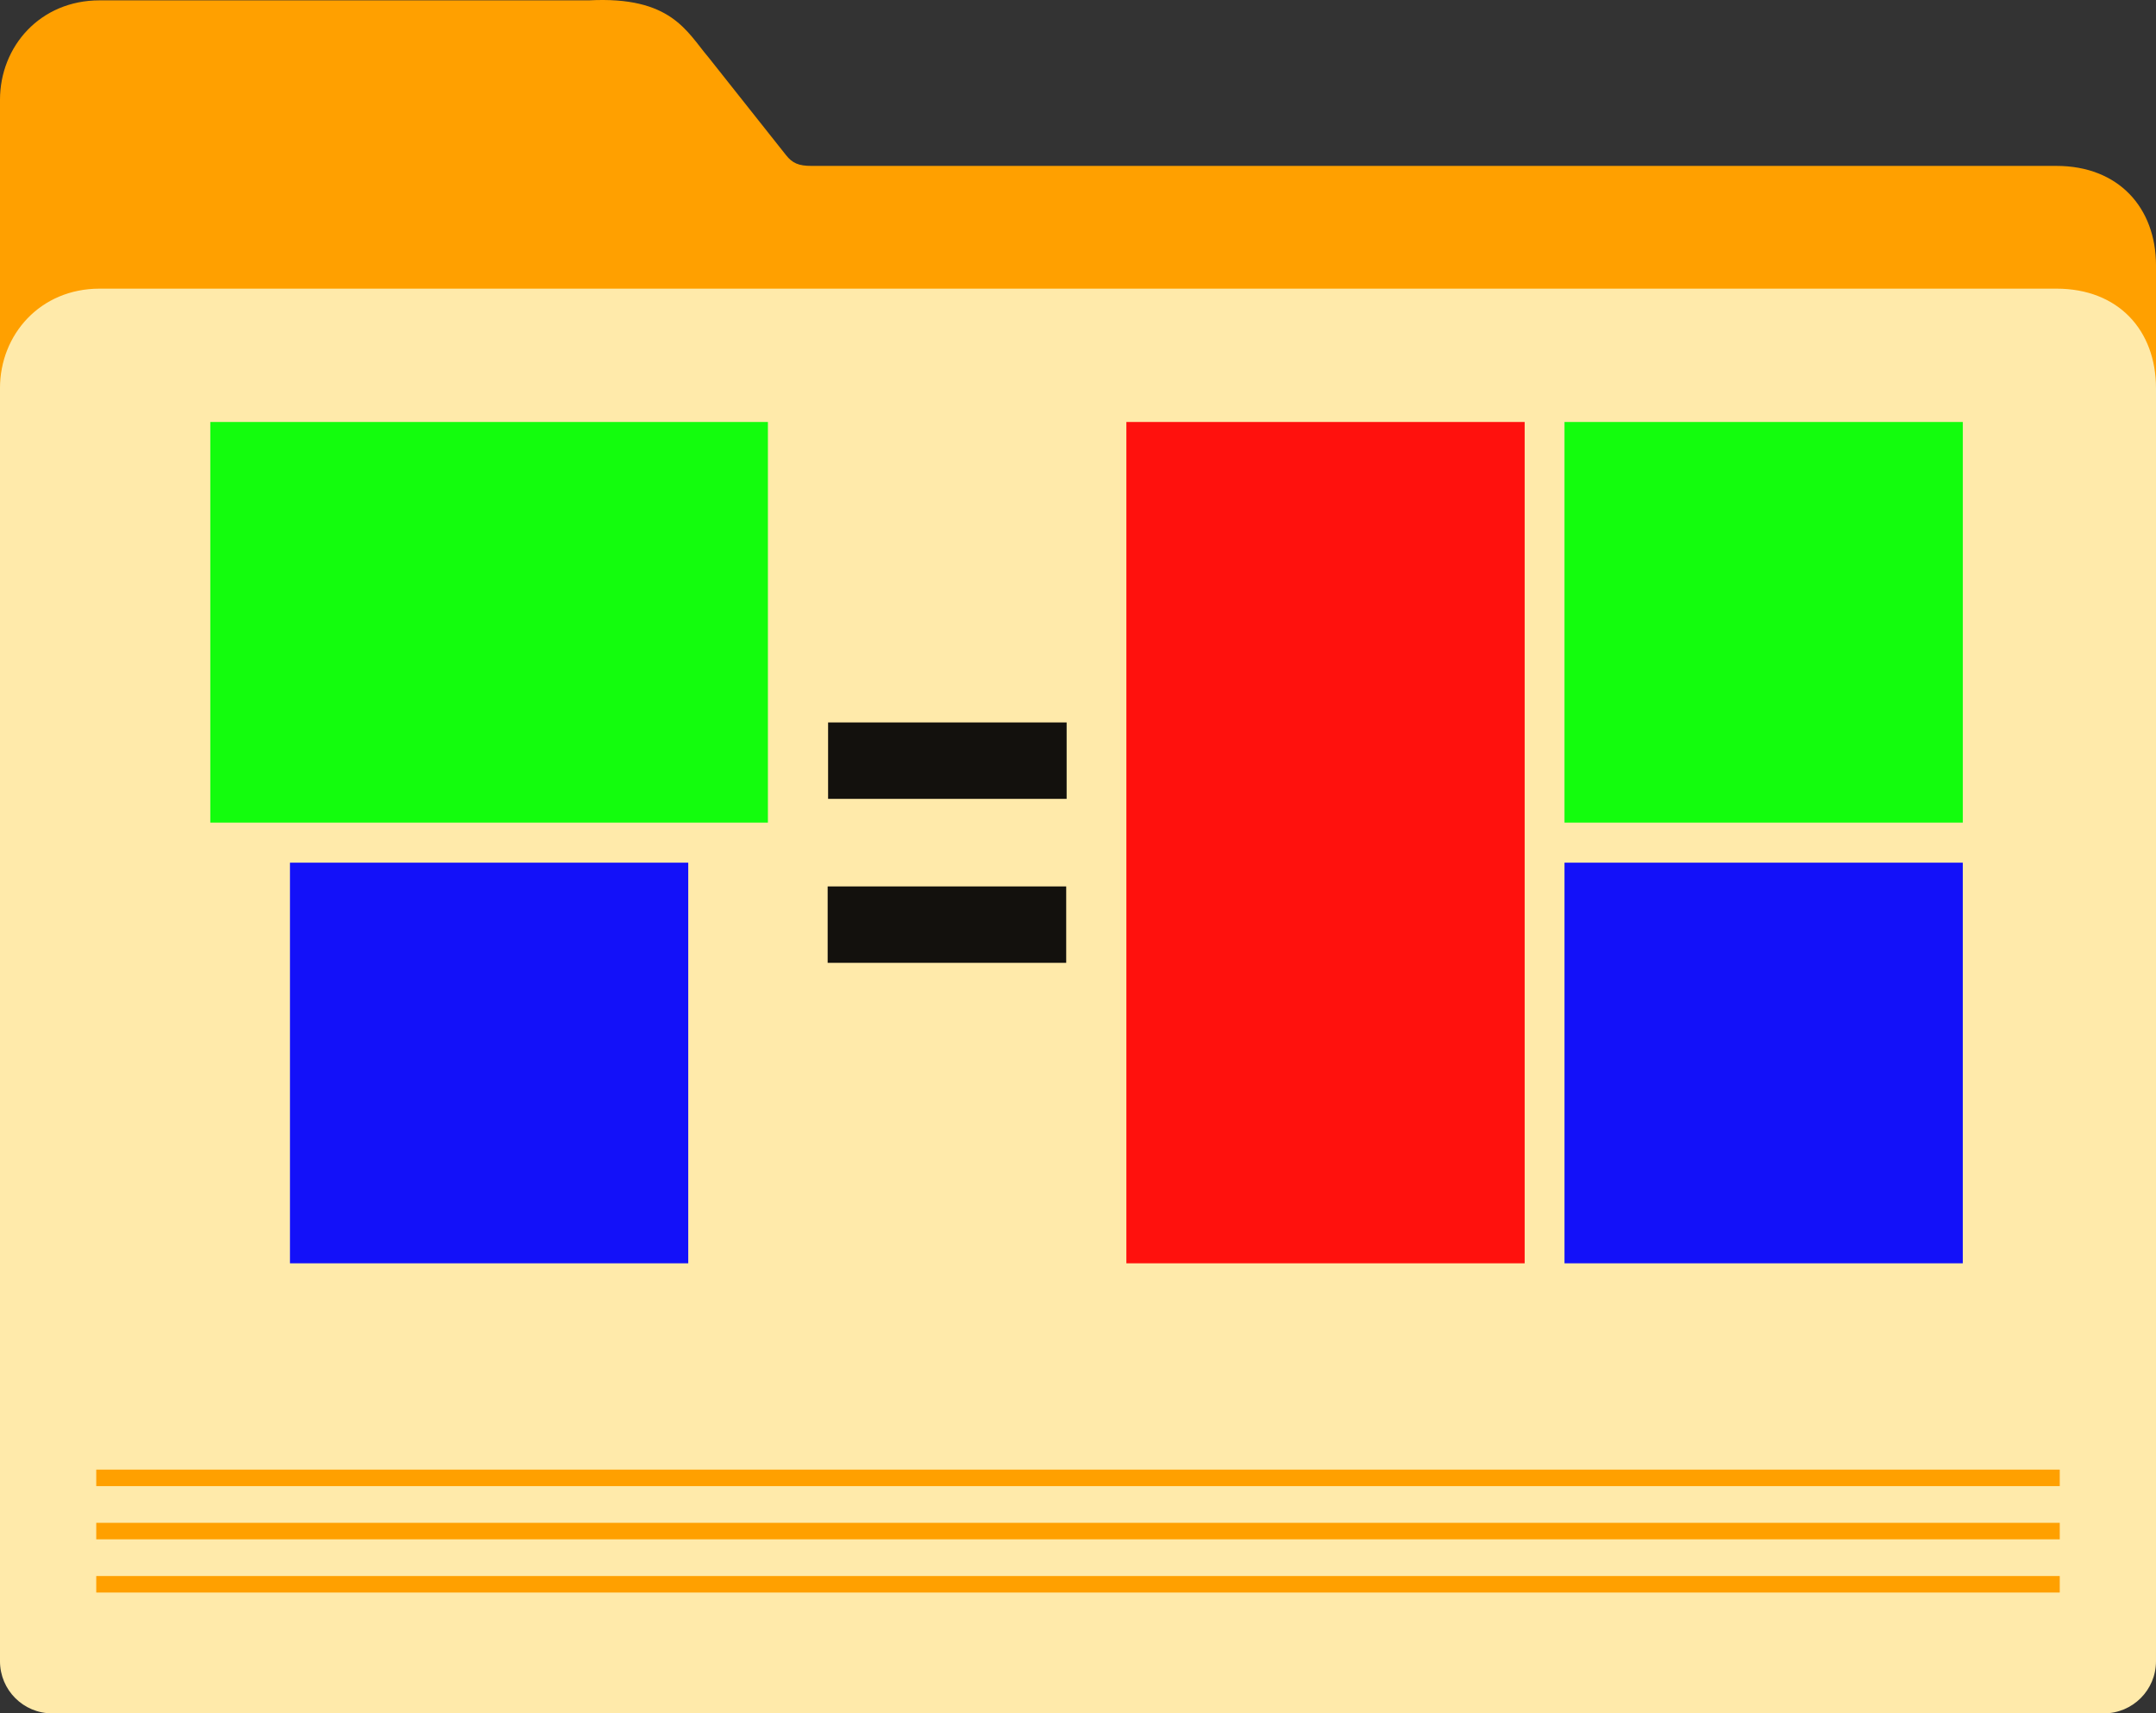
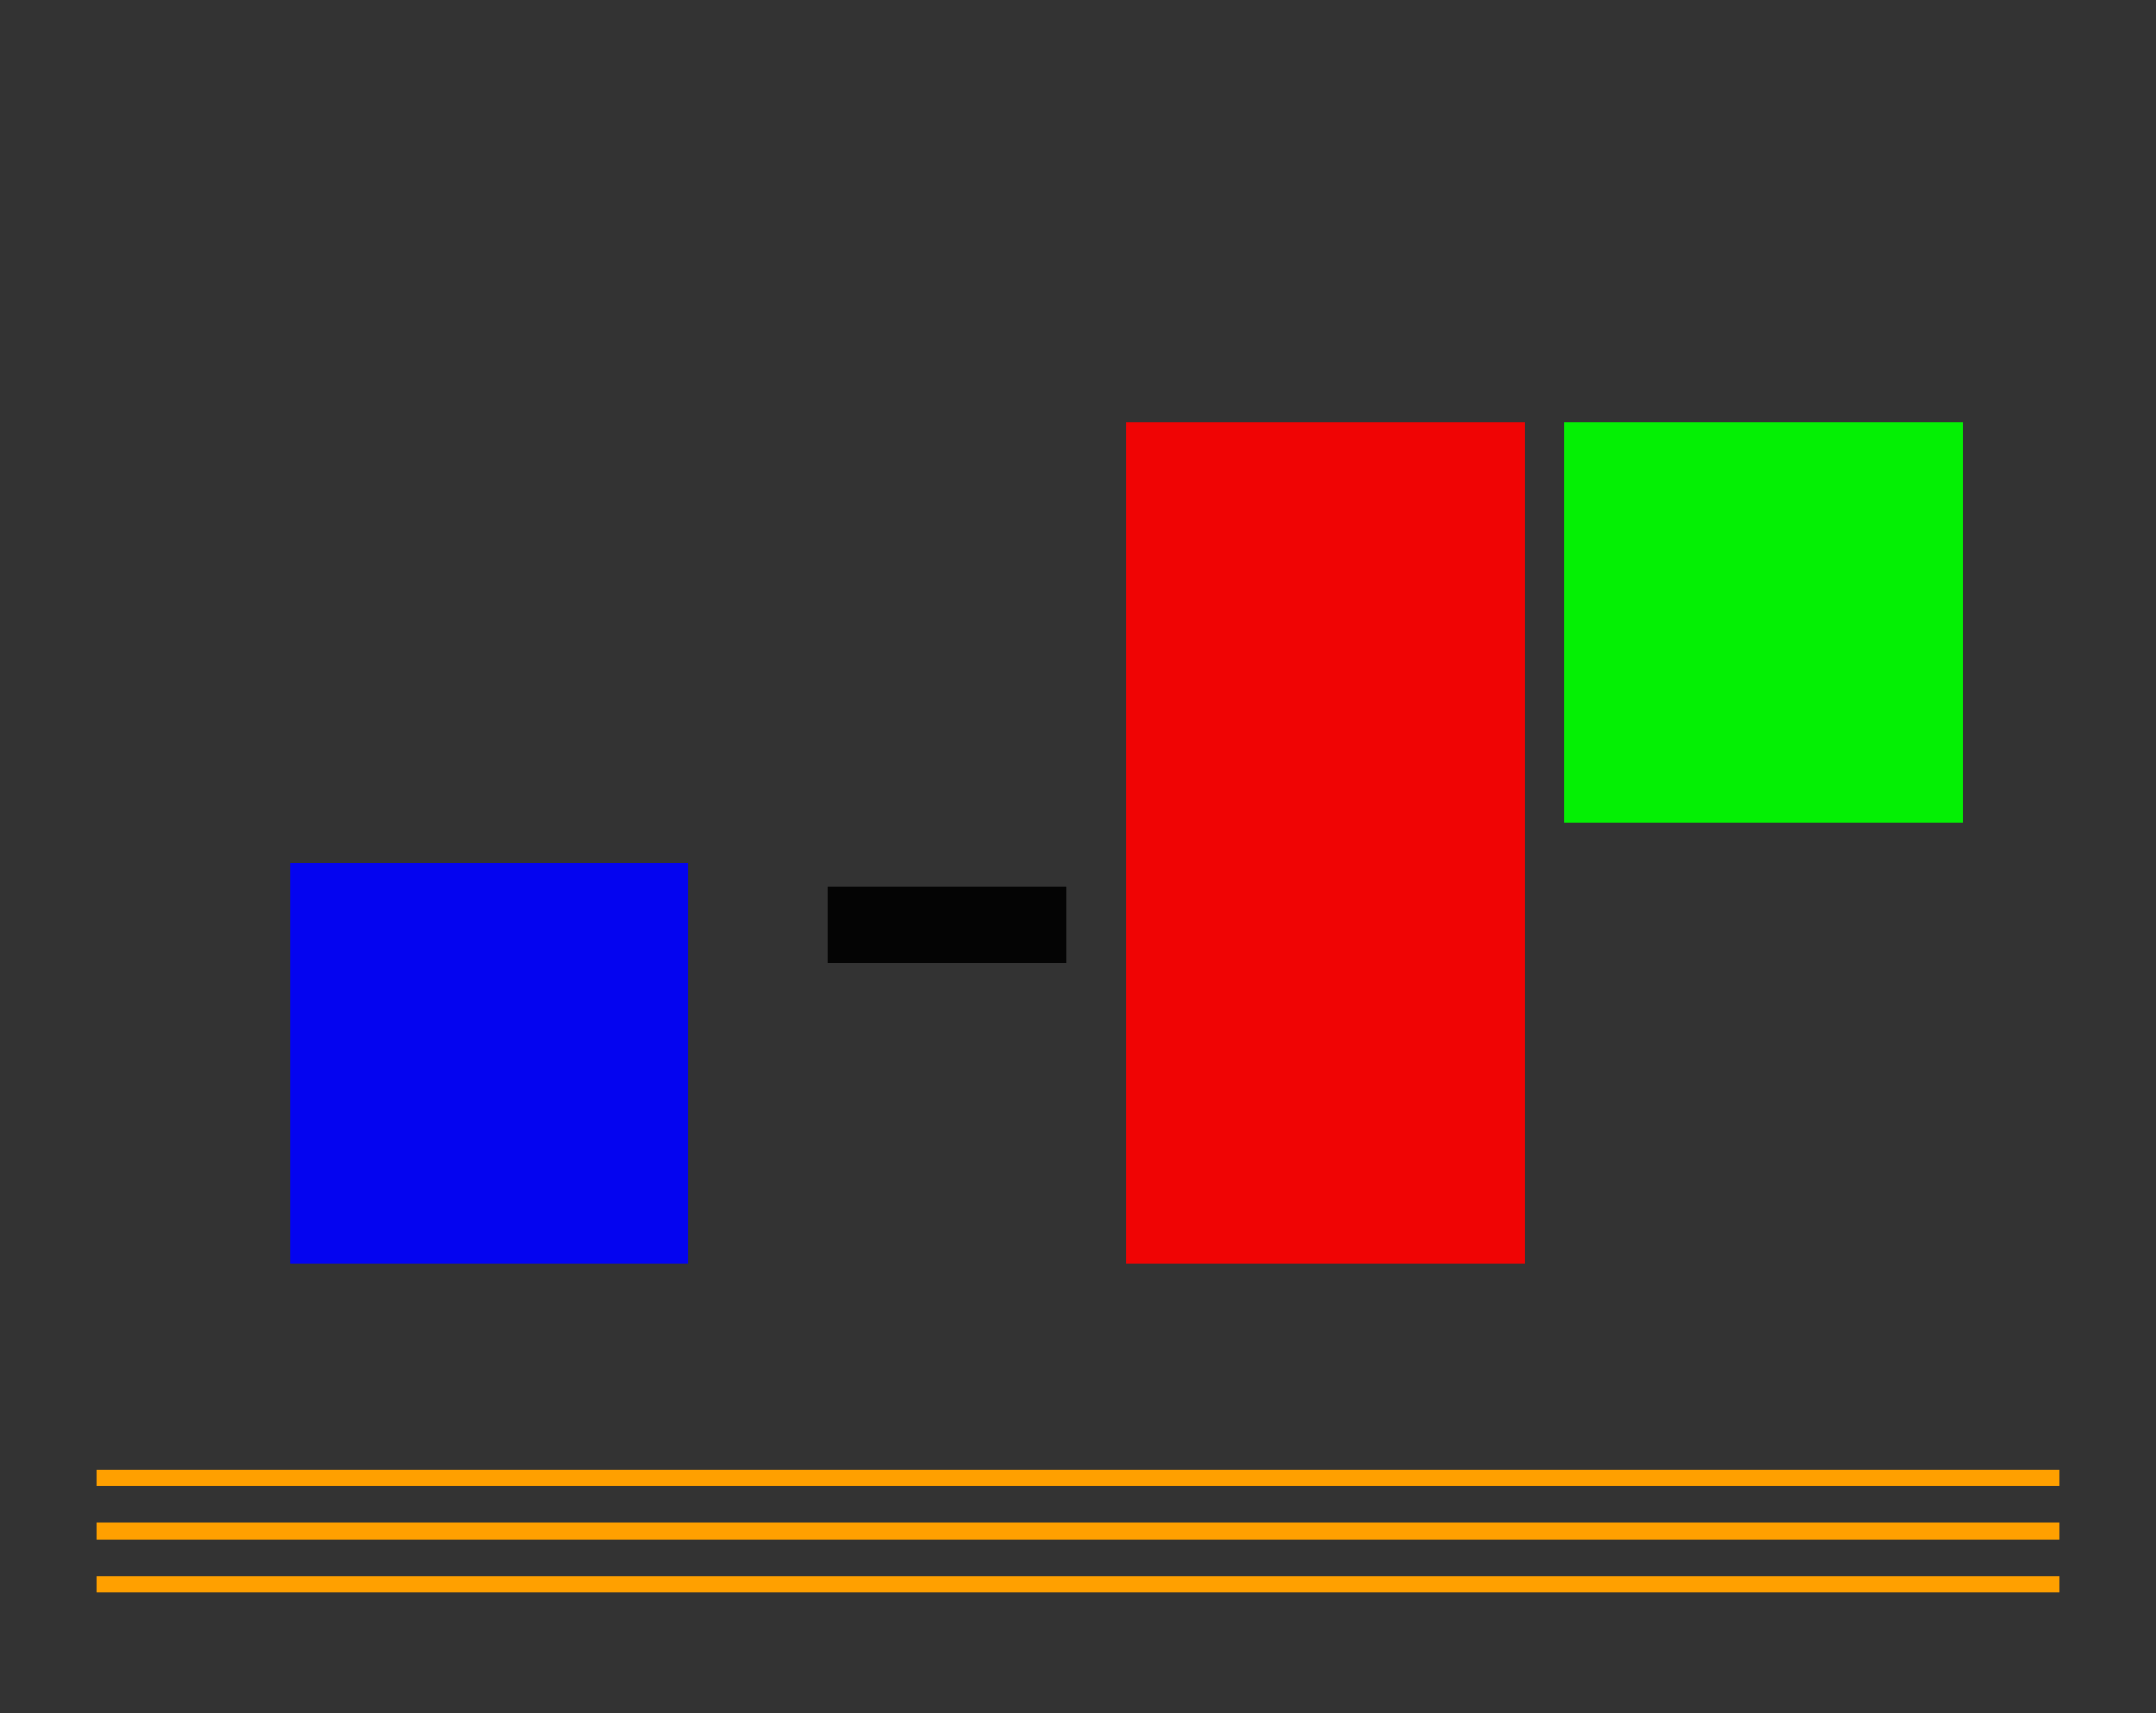
<svg xmlns="http://www.w3.org/2000/svg" version="1.1" width="307.563" height="244.383" viewBox="0,0,307.563,244.383">
  <rect x="0" y="0" width="307.563" height="244.383" fill="#333333" stroke="none" />
  <g transform="translate(-86.218,-57.809)">
    <g data-paper-data="{&quot;isPaintingLayer&quot;:true}" fill-rule="nonzero" stroke="none" stroke-linejoin="miter" stroke-dasharray="" stroke-dashoffset="0" style="mix-blend-mode: normal">
-       <path d="M100.418,57.86h69.805c11.776,-0.616 13.94,4.456 17.086,8.155l11.043,13.926c0.898,1.124 1.766,1.54 3.672,1.531h177.557c8.837,0 14.2,5.952 14.2,14.2v196.737c0,4.129 -3.324,7.454 -7.454,7.454h-292.656c-4.129,0 -7.454,-3.324 -7.454,-7.454v-220.349c0,-7.66 5.755,-14.2 14.2,-14.2z" fill="#ffa000" stroke-width="7" stroke-linecap="round" stroke-miterlimit="4" />
-       <path d="M100.418,98.98h279.163c8.837,0 14.2,5.952 14.2,14.2v181.558c0,4.129 -3.324,7.454 -7.454,7.454h-292.656c-4.129,0 -7.454,-3.324 -7.454,-7.454v-181.558c0,-7.66 5.755,-14.2 14.2,-14.2z" fill="#ffeaaa" stroke-width="7" stroke-linecap="round" stroke-miterlimit="4" />
      <path d="M99.949,284.955v-2.354h280.102v2.354z" fill="#ffa000" stroke-width="7" stroke-linecap="round" stroke-miterlimit="4" />
      <path d="M99.949,277.366v-2.354h280.102v2.354z" fill="#ffa000" stroke-width="7" stroke-linecap="round" stroke-miterlimit="4" />
      <path d="M99.949,269.776v-2.354h280.102v2.354z" fill="#ffa000" stroke-width="7" stroke-linecap="round" stroke-miterlimit="4" />
      <path d="M246.9,237.996v-120h56.818v120z" fill-opacity="0.924" fill="#ff0000" stroke-width="0" stroke-linecap="butt" stroke-miterlimit="10" />
      <path d="M309.4,175.139v-57.143h56.818v57.143z" fill-opacity="0.924" fill="#00ff00" stroke-width="0" stroke-linecap="butt" stroke-miterlimit="10" />
-       <path d="M309.4,237.996v-57.143h56.818v57.143z" fill-opacity="0.924" fill="#0000ff" stroke-width="0" stroke-linecap="butt" stroke-miterlimit="10" />
-       <path d="M116.218,175.139v-57.143h79.545v57.143z" fill-opacity="0.924" fill="#00ff00" stroke-width="0" stroke-linecap="butt" stroke-miterlimit="10" />
      <path d="M127.582,237.996v-57.143h56.818v57.143z" fill-opacity="0.924" fill="#0000ff" stroke-width="0" stroke-linecap="butt" stroke-miterlimit="10" />
      <g fill-opacity="0.924" fill="#000000" stroke-width="0" stroke-linecap="butt" stroke-miterlimit="10">
-         <path d="M204.349,171.751v-10.898h34.029v10.898z" />
        <path d="M204.287,195.139v-10.898h34.029v10.898z" />
      </g>
    </g>
  </g>
</svg>